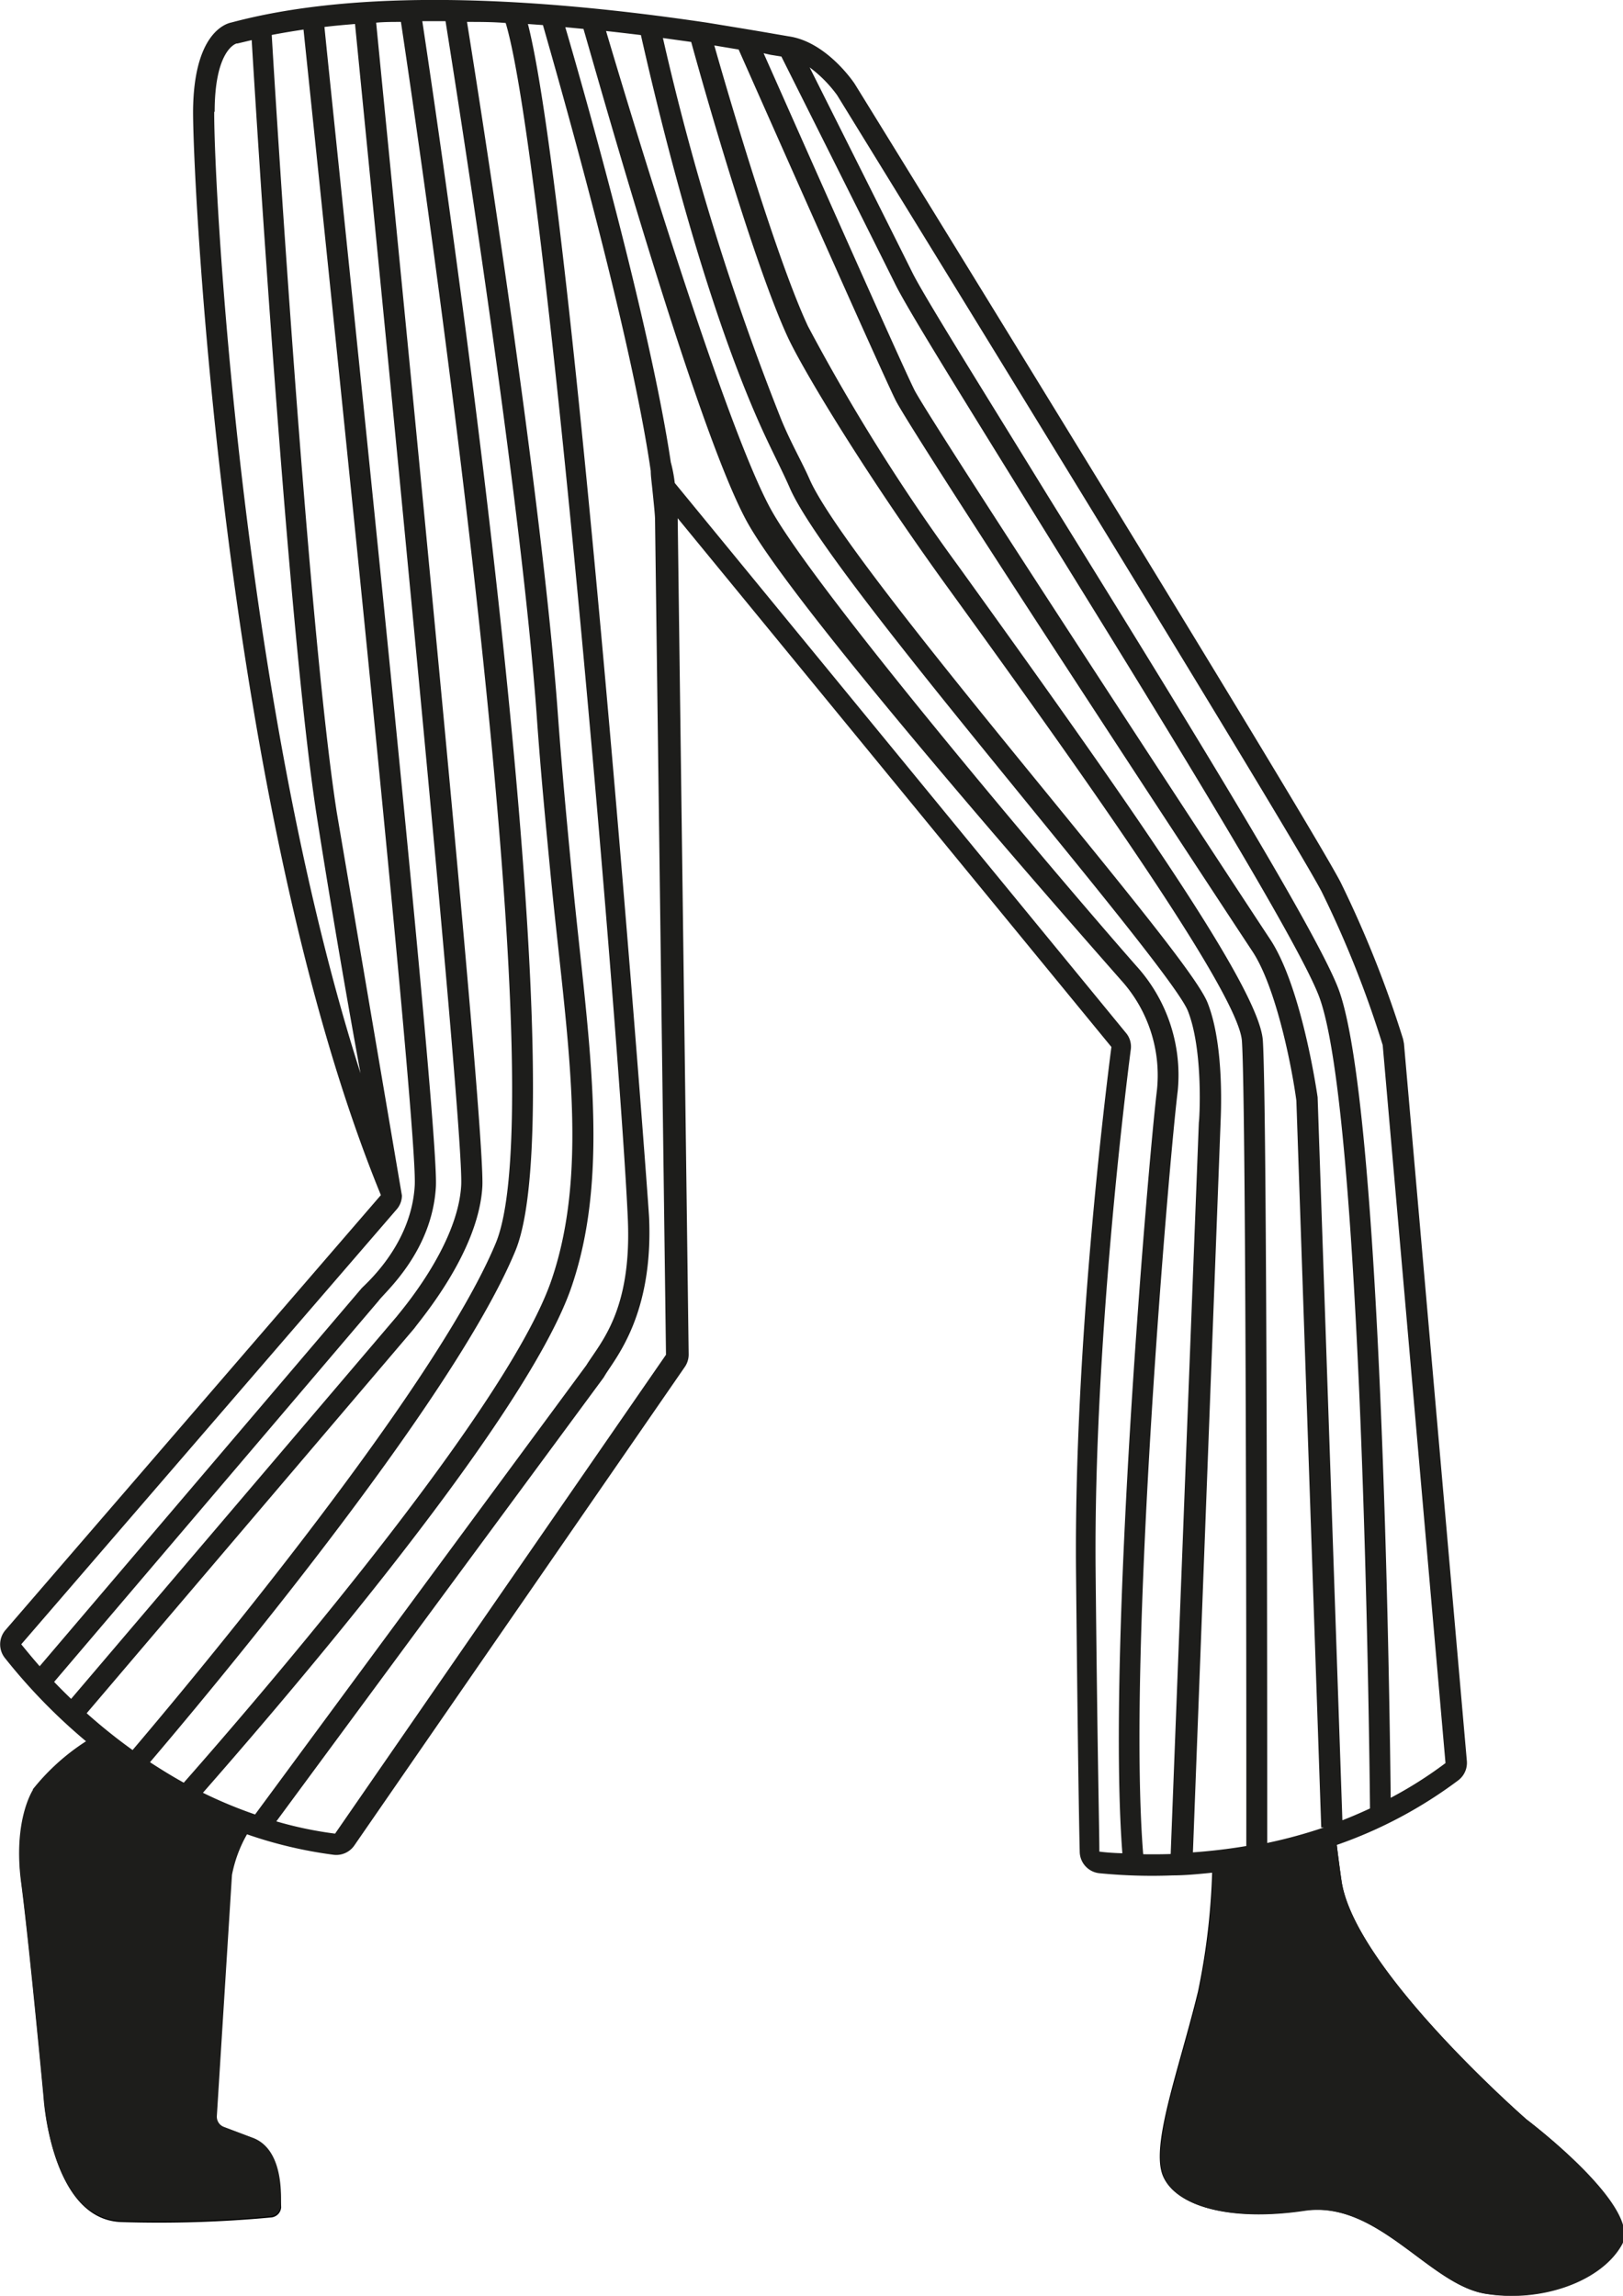
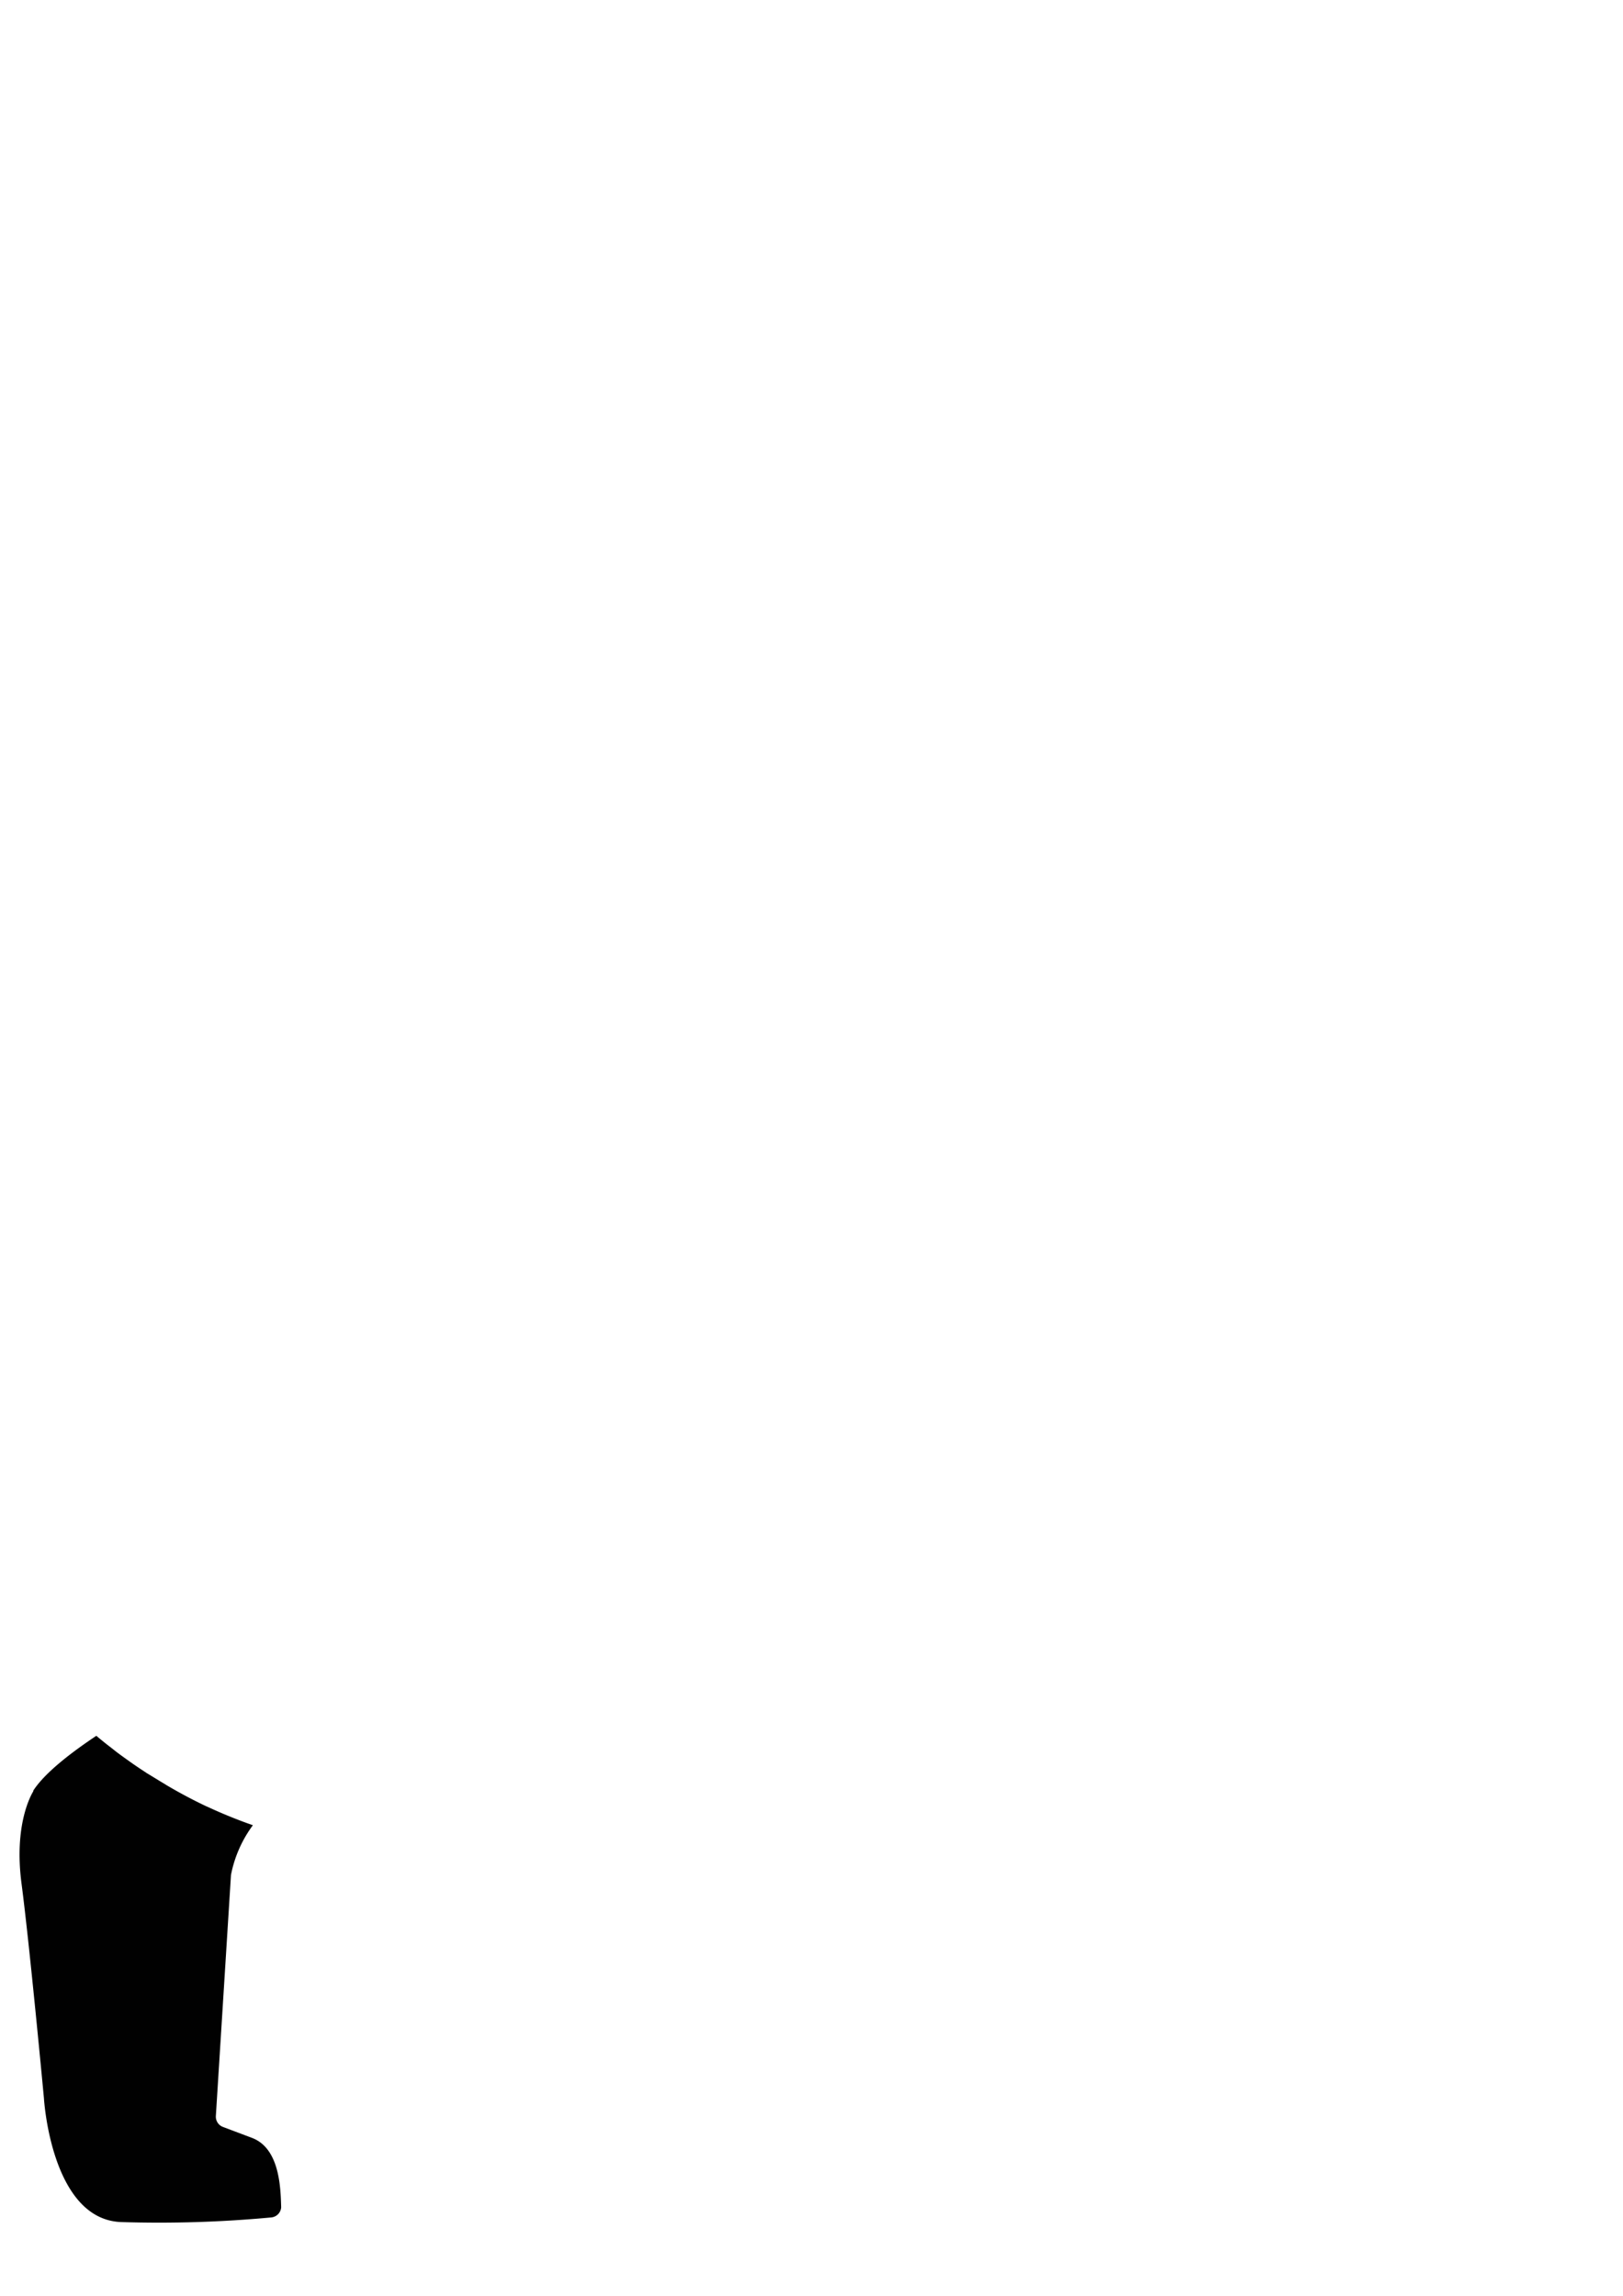
<svg xmlns="http://www.w3.org/2000/svg" viewBox="0 0 148.12 209.54">
  <defs>
    <style>.cls-1{fill:#010101;}.cls-2{fill:#1d1d1b;}</style>
  </defs>
  <g data-name="Capa 2" id="Capa_2">
    <g data-name="Capa 1" id="Capa_1-2">
      <path d="M23,195.13l-2.65-1a1,1,0,0,1-.65-1l1.38-22a11.24,11.24,0,0,1,2-4.54h0c-.73-.25-1.43-.52-2.12-.8h0c-.67-.27-1.33-.56-2-.87l-.14-.06c-1.27-.6-2.48-1.25-3.63-1.93l-.14-.09c-.56-.33-1.11-.68-1.65-1l-.1-.07c-.54-.35-1.06-.7-1.56-1.06l0,0c-.49-.35-1-.71-1.44-1.07l-.18-.14c-.46-.35-.9-.71-1.33-1.07h0c-2.16,1.44-4.66,3.32-5.75,5l0,.06c-.17.28-1.78,3-1.08,8.39.74,5.63,2.05,19.64,2.05,19.64s.64,11,7,11.29a110.2,110.2,0,0,0,13.74-.42,1,1,0,0,0,.91-.92C25.61,199.69,25.53,196.09,23,195.13Z" class="cls-1" />
-       <path d="M139.32,193.45h0c-.41-.36-15.74-13.81-16.89-21.79-.22-1.54-.4-3-.56-4.25h0a48.1,48.1,0,0,1-5.83,1.65H116l-1.35.27h0c-1.39.26-2.73.44-4,.58h0a62.58,62.58,0,0,1-1.31,11.84c-1.75,7.18-4.39,14.13-3.19,16.89s6.12,4.11,12.83,3.12,11.41,6.73,16.52,7.57,10.59-1.12,12.46-4.49S139.64,193.69,139.32,193.45Z" class="cls-1" />
-       <path d="M139.32,193.45h0c-.41-.36-15.74-13.81-16.89-21.79-.17-1.17-.31-2.24-.43-3.27a40.75,40.75,0,0,0,11.09-5.9,2,2,0,0,0,.78-1.76l-5.74-65.48-.08-.41a100.31,100.31,0,0,0-5.71-14.33C119.13,74.36,79.71,10.4,78,7.65c-.1-.16-2.58-3.83-6-4.33l-1.4-.24c-2.06-.36-4.06-.68-6-1l-.4-.06C45.84-.68,31.36-.69,21.13,2.05c-.62.12-3.47,1.09-3.51,8.13,0,7.38,2.93,64.22,17.14,98.9L.48,148.8a2,2,0,0,0-.07,2.48,52.23,52.23,0,0,0,7.44,7.65A20,20,0,0,0,3,163.31l0,.06c-.17.28-1.78,3-1.08,8.39.74,5.63,2.05,19.64,2.05,19.64s.64,11,7,11.29a110.2,110.2,0,0,0,13.74-.42,1,1,0,0,0,.91-.92c.1-1.66,0-5.26-2.53-6.22l-2.65-1a1,1,0,0,1-.65-1l1.38-22a12.2,12.2,0,0,1,1.37-3.71,39.6,39.6,0,0,0,7.91,1.87,2,2,0,0,0,1.88-.84l30.17-43.69a2,2,0,0,0,.35-1.14l-1-76.25v-.07l39.58,48.26c-.57,4.4-3.42,27.39-3.23,47.88.17,17.25.29,23.67.34,25.63a2,2,0,0,0,1.76,1.9,49.09,49.09,0,0,0,6.74.2c1.13,0,2.36-.12,3.64-.25a60.59,60.59,0,0,1-1.27,10.86c-1.75,7.18-4.39,14.13-3.19,16.89s6.12,4.11,12.83,3.12,11.41,6.73,16.52,7.57,10.59-1.12,12.46-4.49S139.64,193.69,139.32,193.45ZM76.4,8.69c.41.67,41.05,66.63,44.22,72.7a95.8,95.8,0,0,1,5.57,14l5.73,65.53a37.26,37.26,0,0,1-5,3.17c-.11-10-.85-63.25-4.75-73.78-2.07-5.56-15.66-27.48-26.57-45.1-6-9.76-11.27-18.18-12.33-20.32-2.22-4.47-7.13-14.25-9.38-18.74A11.69,11.69,0,0,1,76.4,8.69ZM70.31,5l1,.16c1.26,2.52,7.68,15.32,10.32,20.63C82.68,28,87.67,36,94,46.25,104.29,62.87,118.4,85.62,120.4,91c3.89,10.49,4.57,67.62,4.63,74.06q-1.26.59-2.52,1.08l-2.26-66c-.06-.4-1.45-10.06-4.34-14.42-3.24-4.89-31-47.28-32.45-50.11-1.25-2.5-11-24.52-13.77-30.75Zm-2.9-.48c1.75,3.95,12.94,29.22,14.32,32,1.53,3.09,30.67,47.45,32.58,50.33,2.11,3.2,3.56,10.31,4,13.61l2.27,66.34h.23a44.79,44.79,0,0,1-5.16,1.41c0-9.22,0-67.17-.4-73.25-.33-4.8-12.24-21.69-27.77-43.27A179.41,179.41,0,0,1,73.74,29.78c-2.77-5.91-7-20.17-8.55-25.63ZM40.66,1.93c1,6.3,6.91,43.51,8.33,63.5.36,5.1.81,9.73,1.24,14.21,1.38,14.39,3.67,26.76.1,37.19-4.26,12.48-29.6,41.39-33.56,45.88-1.08-.6-2.1-1.23-3.08-1.87,4.44-5.21,27.54-32.64,33.34-46.66,6.06-14.61-6.79-101-8.49-112.25ZM36.59,2C38,11.4,51.08,99.36,45.25,113.45c-5.68,13.71-29.19,41.62-33.15,46.28a50.35,50.35,0,0,1-4.19-3.36l29.91-35.14c.49-.71,5.86-6.93,6.2-12.92.33-5.78-8.63-95.24-9.69-106.24C35.07,2,35.82,2,36.59,2Zm-17,8.22c0-5.47,1.81-6.2,2-6.25l.08,0,1.3-.31c.4,6.75,3.35,54.19,5.93,70.77,1.35,8.61,2.82,17.08,4,23.53C21.91,63.6,19.51,16.82,19.55,10.19ZM3.62,152.08c-.78-.89-1.35-1.6-1.68-2l34.28-39.72a1.94,1.94,0,0,0,.46-1.24l-5.95-35C28.11,57.28,25.1,8.33,24.8,3.19c.94-.18,1.9-.34,2.9-.49.64,6.21,10.48,99.78,10.15,105.5-.31,5.56-4.71,9.17-4.88,9.42Zm1.32,1.43,29.61-34.78c.49-.72,4.89-4.43,5.23-10.42S30.27,9.25,29.61,2.46c.91-.11,1.84-.19,2.79-.27,1,10.19,10,100.43,9.69,106s-5.68,11.67-5.85,11.93L6.49,155.06C5.93,154.52,5.41,154,4.94,153.51Zm13.58,10.12c4.81-5.5,29.3-33.47,33.64-46.18,3.7-10.82,1.39-23.37,0-38-.43-4.47-.87-9.1-1.24-14.17C49.51,45.56,43.77,9.16,42.62,2,43.77,2,45,2,46.15,2.1c3.65,12,10.52,94.4,11.15,109.23.35,8.33-2.5,11.2-3.79,13.28l-30.23,41A40.94,40.94,0,0,1,18.52,163.63Zm12.06,3.73a35.09,35.09,0,0,1-5.36-1.12l29.87-40.51.15-.25c1-1.62,4.37-5.54,4-14.29,0-.94-6.87-92.58-11.06-109l1.37.1C50.78,6.6,57.52,30,59.39,43c0,.46.09,1.07.17,1.9.11,1.06.22,2.16.22,2.48l1,76.27ZM100.33,169c0-2-.17-8.37-.34-25.61-.2-20.79,2.86-44.93,3.21-47.61a1.94,1.94,0,0,0-.43-1.49L61.58,44.08a12.72,12.72,0,0,0-.36-1.89C59.32,29.5,53.29,8.25,51.59,2.48l1.66.16c1.64,5.64,10.31,36.5,14.89,44.92,4,7.35,25.23,31.75,34.17,41.9a12.94,12.94,0,0,1,3.28,10c-.74,6-4.61,50.82-3.16,69.69C101.58,169.13,100.87,169.07,100.33,169Zm4,.23c-1.49-18.58,2.39-63.49,3.15-69.63a14.82,14.82,0,0,0-3.76-11.42c-6.94-7.88-29.4-34.39-33.41-41.77-4.25-7.82-12.86-36.35-15-43.58,1,.11,2.11.24,3.18.37,3.23,14.28,7.08,27.18,11,35.85.94,2.08,1.88,3.87,2.56,5.42,2,4.7,12.56,17.6,21.84,29,6.75,8.28,13.74,16.85,14.52,18.8,1.44,3.65,1.05,10.08,1,10.17l-2.57,66.78C106,169.25,105.16,169.25,104.37,169.24Zm7.06-66.7c0-.28.43-6.93-1.18-11-.84-2.12-6.18-8.72-14.82-19.31C86.23,61,75.8,48.17,73.87,43.71c-.69-1.57-1.73-3.35-2.6-5.49A235.7,235.7,0,0,1,60.5,3.47l2.58.36c1.33,4.86,5.81,20.48,8.84,27,1.37,2.92,6.64,11.75,14,22C97.37,68.65,113,90.4,113.34,95c.41,6,.41,66,.4,73.49-1.72.29-3.35.47-4.87.58Z" class="cls-2" />
    </g>
  </g>
</svg>